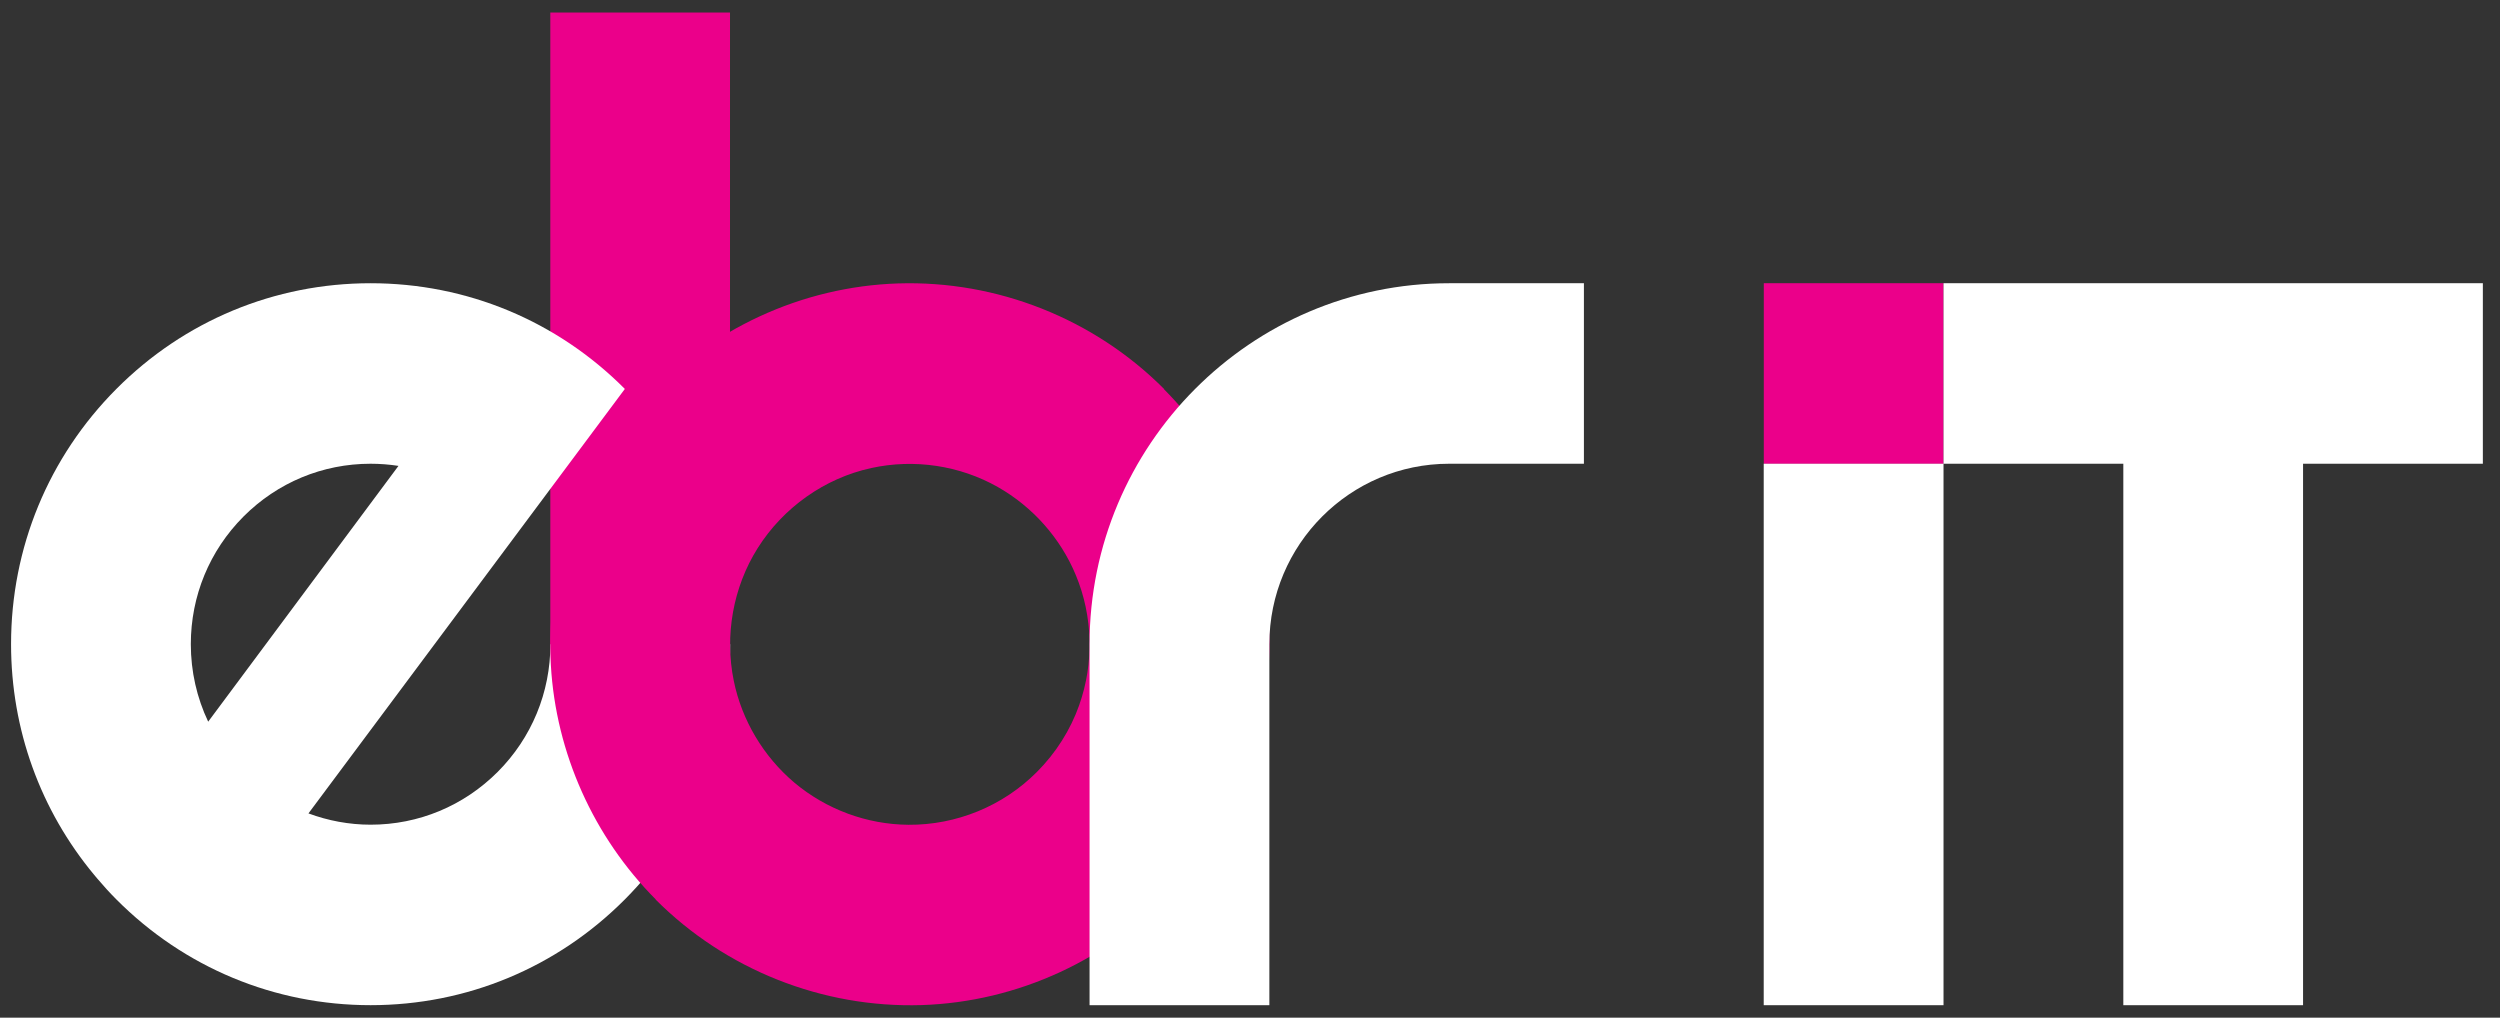
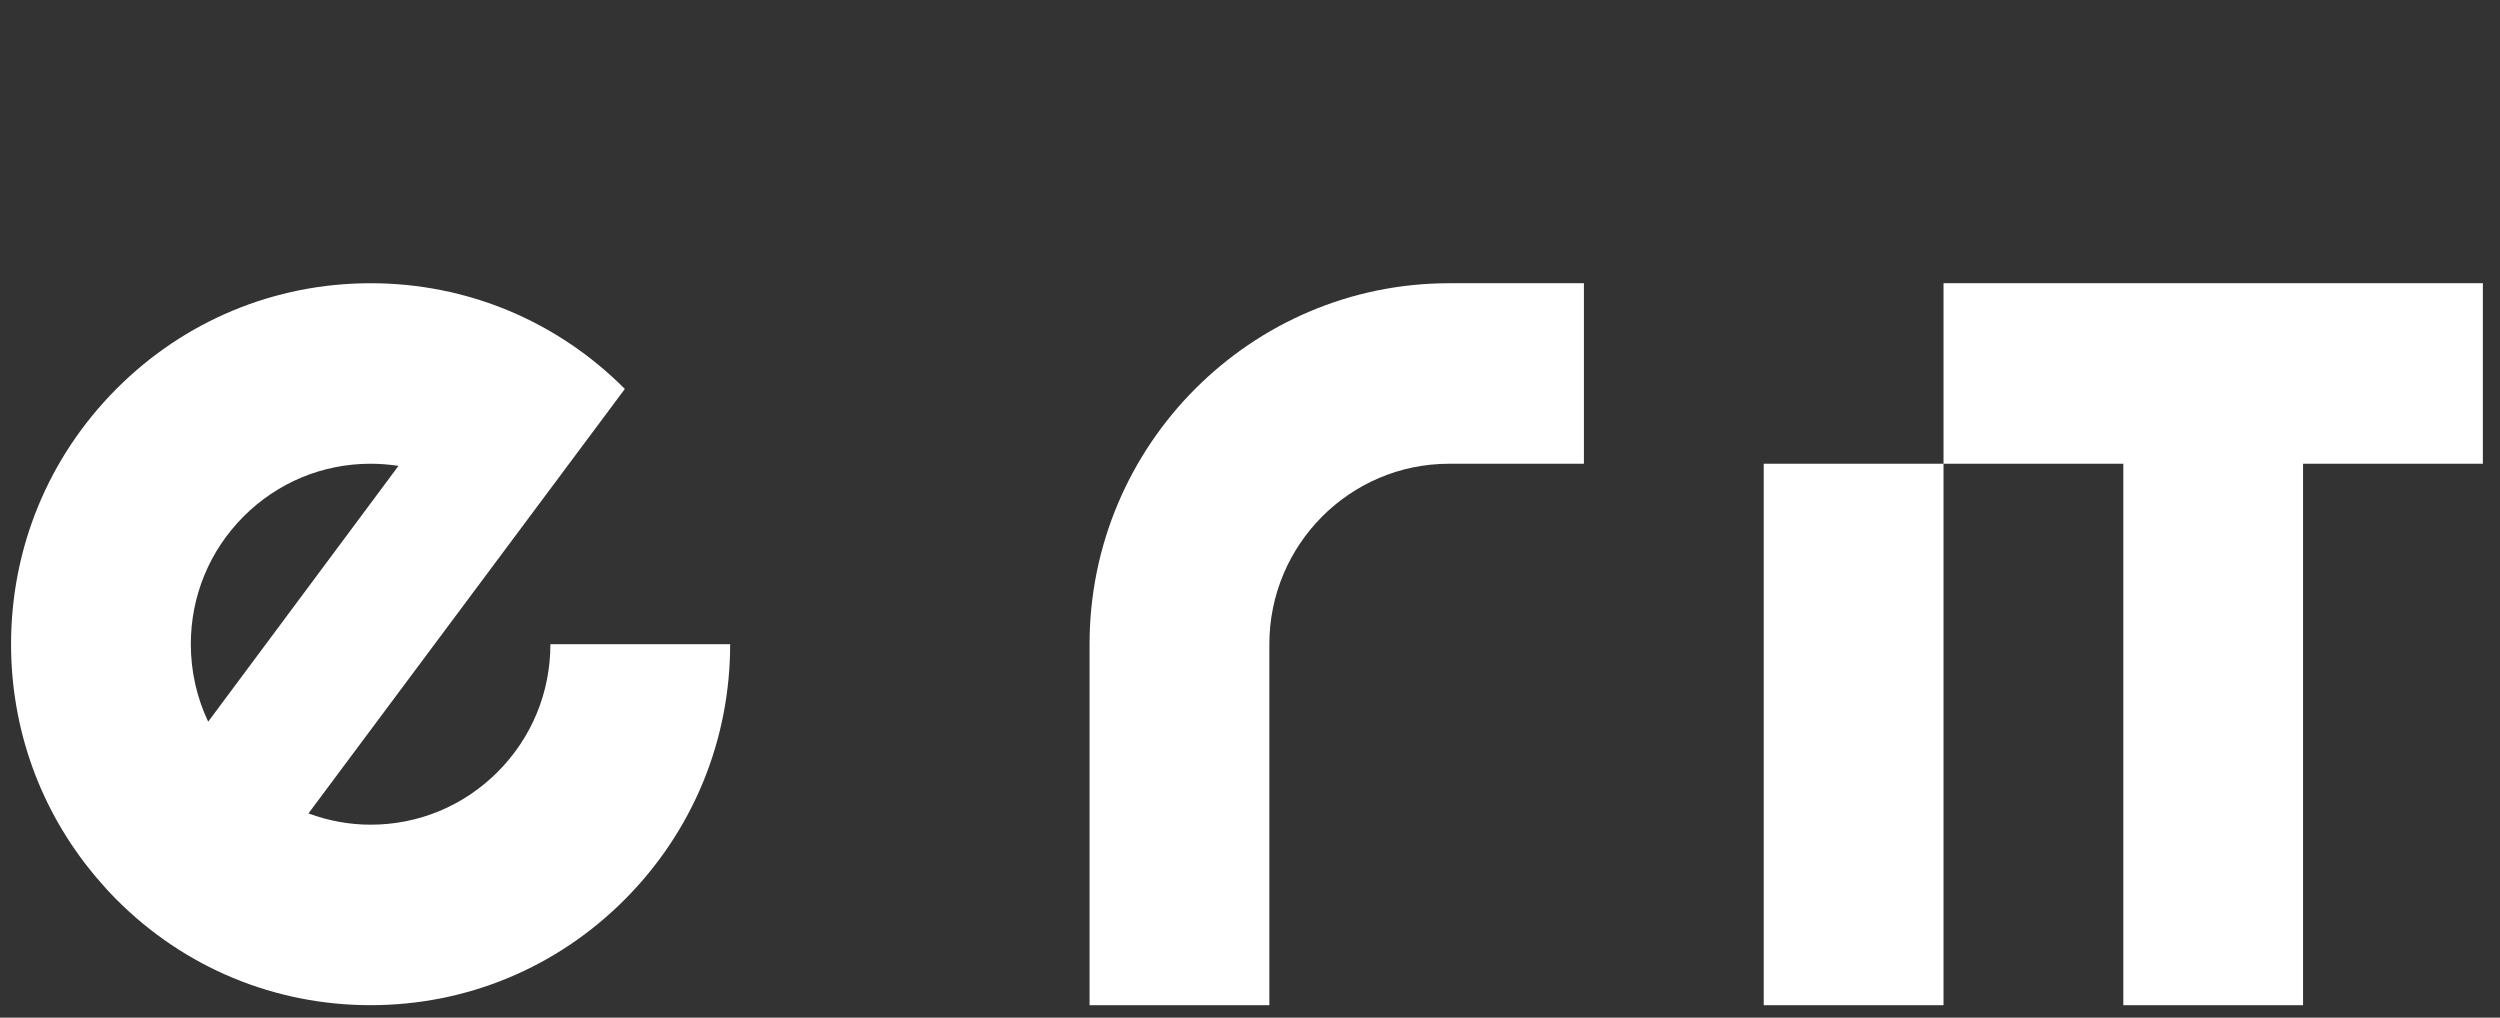
<svg xmlns="http://www.w3.org/2000/svg" width="113" height="46" viewBox="0 0 113 46" fill="none">
  <rect x="0" y="0" width="113" height="46" fill="#333333" stroke="none" />
  <g clip-path="url(#clip0_1_82)">
-     <path d="M32.996 29.117H24.874V0.566H32.996V29.117Z" fill="#EB008A" />
+     <path d="M32.996 29.117V0.566H32.996V29.117Z" fill="#EB008A" />
    <path fill-rule="evenodd" clip-rule="evenodd" d="M16.752 37.276C18.923 37.276 20.96 36.427 22.497 34.888C24.034 33.346 24.878 31.297 24.878 29.117H33.003C33.003 33.475 31.313 37.571 28.243 40.654C25.174 43.737 21.094 45.434 16.752 45.434C12.409 45.434 8.327 43.737 5.26 40.654C4.955 40.349 4.666 40.029 4.391 39.704L4.26 39.548C1.827 36.623 0.5 32.974 0.5 29.117C0.5 24.759 2.19 20.663 5.26 17.58C8.329 14.499 12.409 12.802 16.752 12.802C21.094 12.802 25.176 14.499 28.243 17.58L13.942 36.766C14.829 37.095 15.779 37.276 16.752 37.276ZM16.752 20.961C14.58 20.961 12.543 21.809 11.005 23.349C9.469 24.892 8.625 26.939 8.625 29.117C8.625 30.349 8.898 31.541 9.41 32.62L18.011 21.058C17.598 20.995 17.178 20.961 16.752 20.961Z" fill="white" />
-     <path d="M52.611 17.587L52.617 17.582C49.453 14.407 45.068 12.669 40.597 12.811C36.237 12.951 32.075 14.881 29.13 18.11C26.181 21.342 24.648 25.691 24.899 30.067C25.127 34.039 26.835 37.84 29.638 40.652L29.631 40.656C32.798 43.834 37.183 45.569 41.654 45.43C46.014 45.29 50.173 43.36 53.116 40.133C56.068 36.901 57.6 32.55 57.35 28.176C57.122 24.204 55.411 20.406 52.611 17.591M48.785 31.859C48.383 32.999 47.722 34.037 46.869 34.892C45.337 36.434 43.224 37.298 41.055 37.28C39.178 37.264 37.343 36.583 35.903 35.373C34.511 34.195 33.529 32.556 33.166 30.769C32.748 28.722 33.134 26.544 34.246 24.777C35.4 22.945 37.271 21.613 39.383 21.155C41.319 20.731 43.378 21.035 45.104 22.015C46.675 22.906 47.937 24.324 48.629 26C49.399 27.851 49.453 29.97 48.783 31.861L48.785 31.859ZM79.724 20.968H87.847V12.802H79.724" fill="#EB008A" />
    <path d="M49.248 29.117V45.434H57.375V29.117C57.375 24.619 61.017 20.961 65.502 20.961H71.593V12.802H65.502C56.537 12.802 49.248 20.121 49.248 29.117ZM79.72 45.434H87.847V20.961H79.72M87.847 12.802V20.961H95.974V45.434H104.098V20.961H112.225V12.802" fill="white" />
  </g>
  <defs>
    <clipPath id="clip0_1_82">
      <rect width="111.727" height="44.868" fill="white" transform="translate(0.5 0.566)" />
    </clipPath>
  </defs>
</svg>